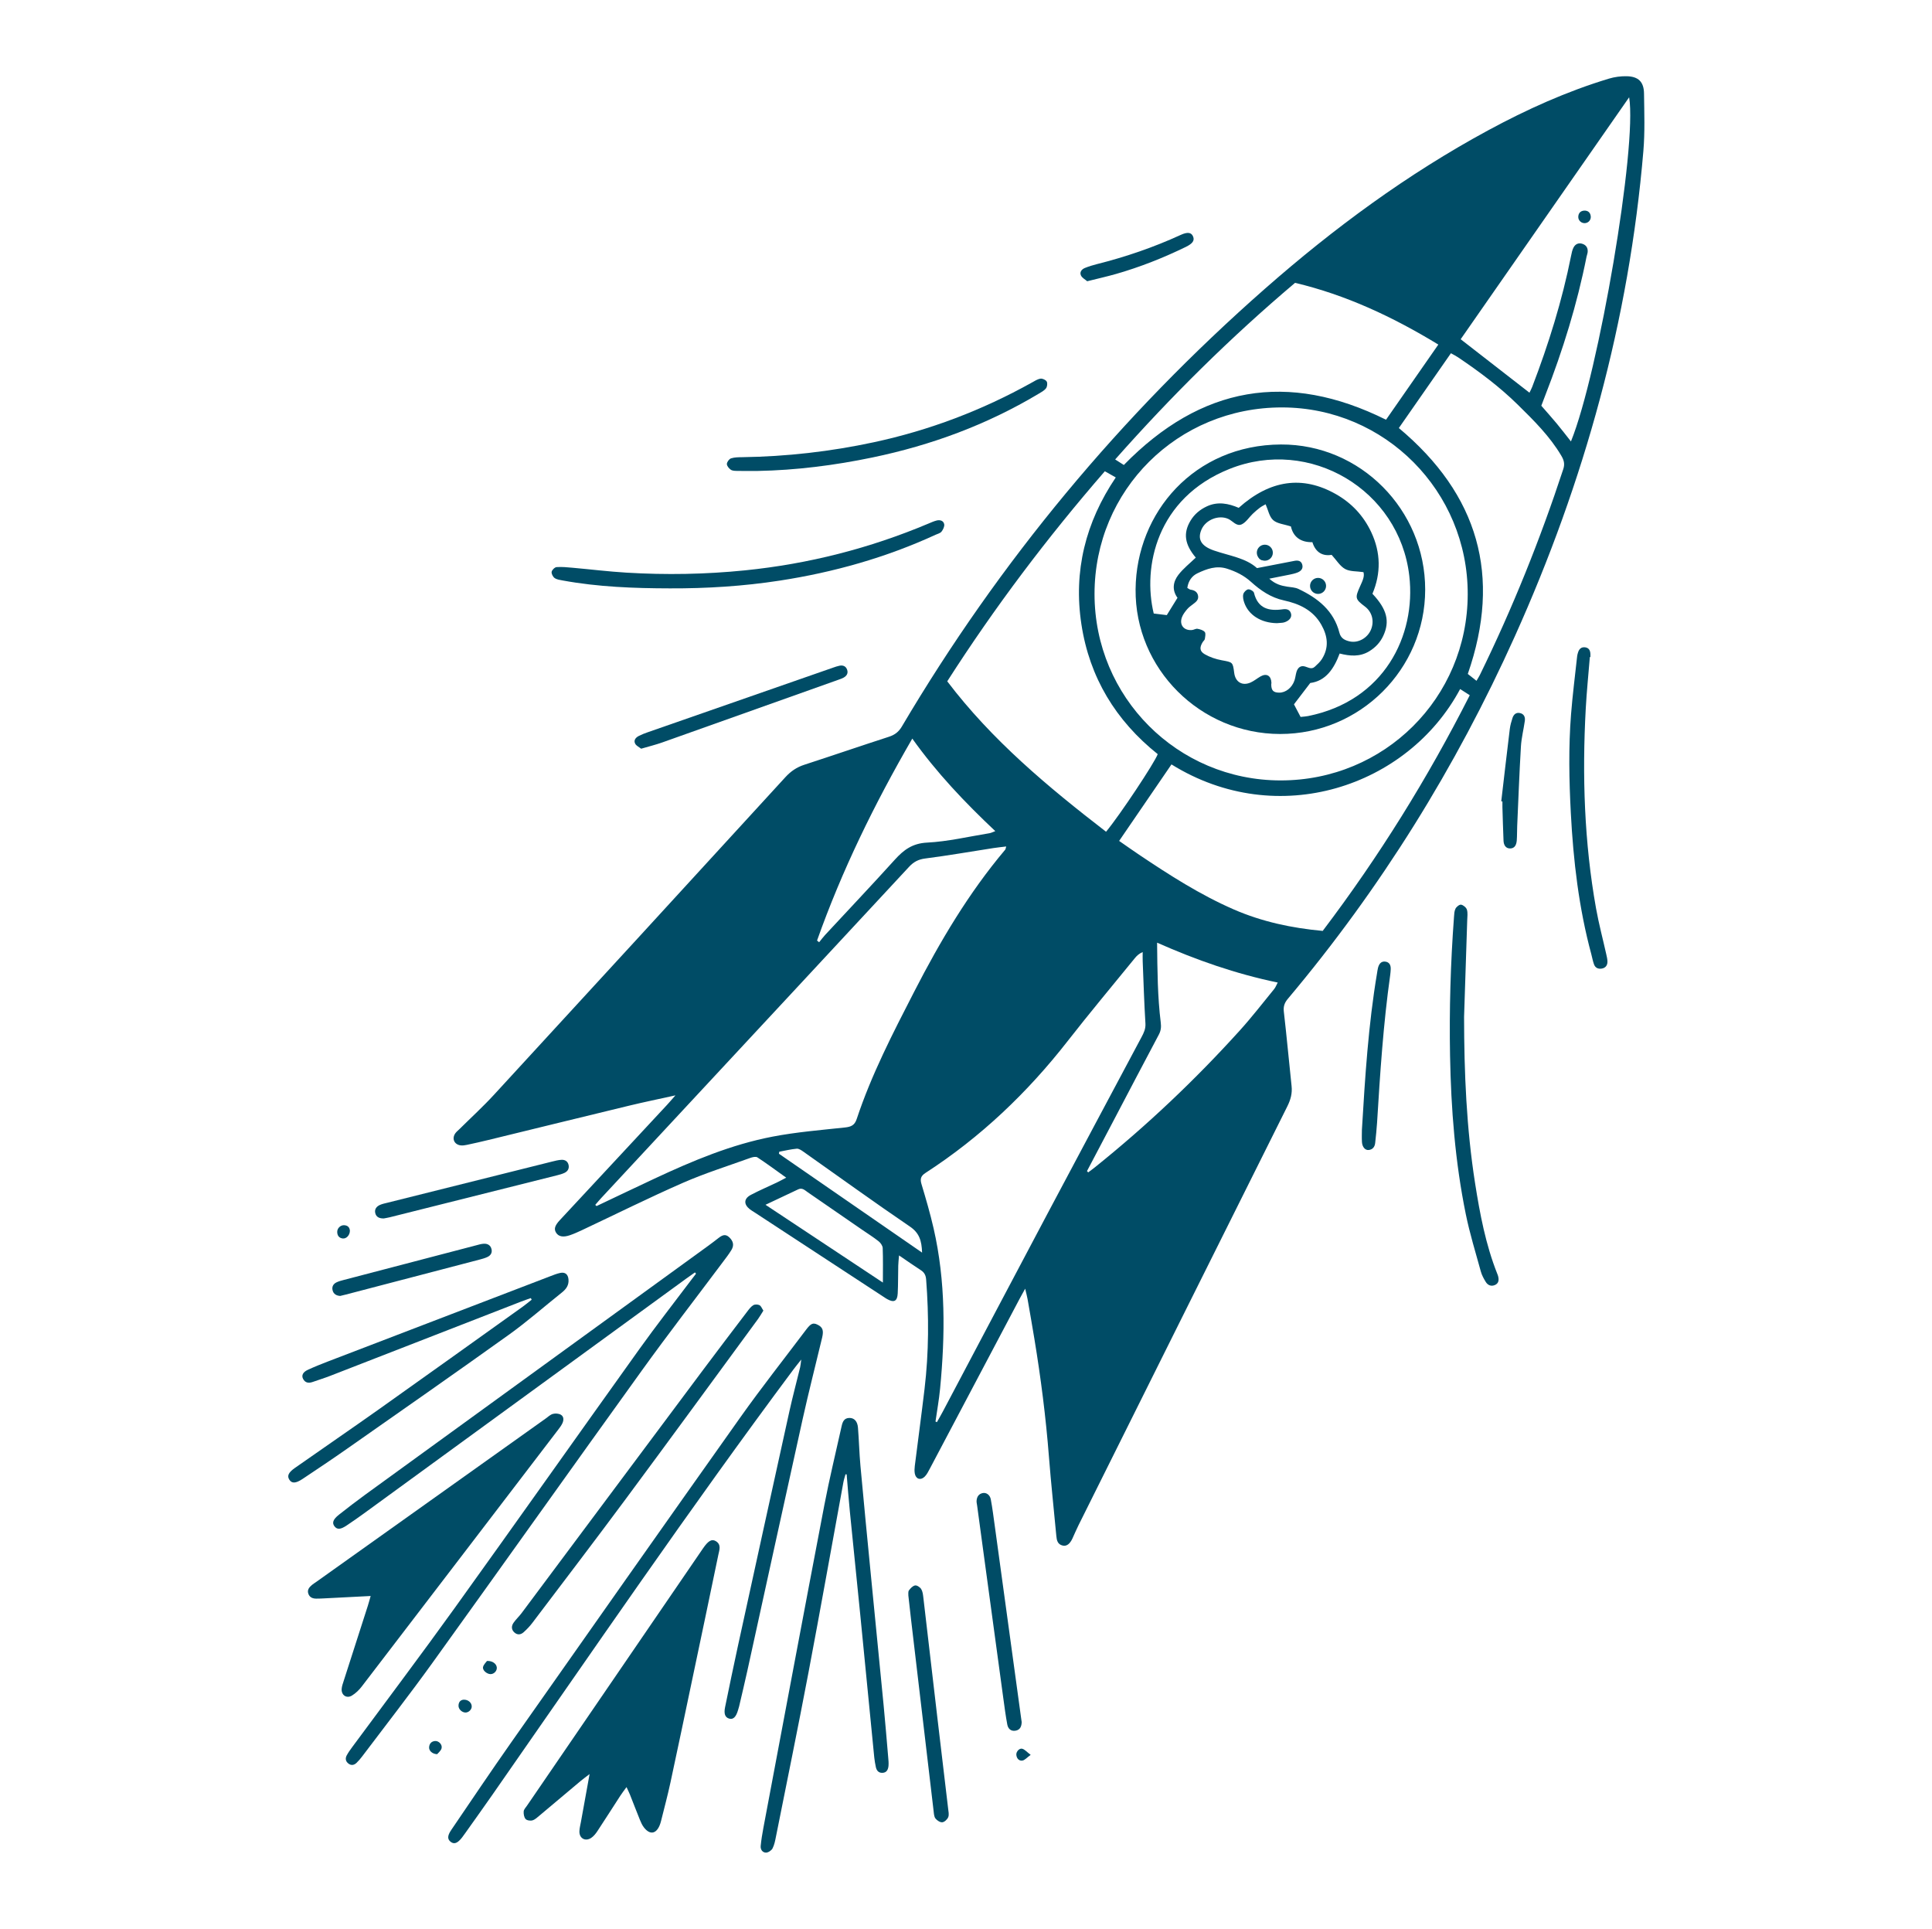
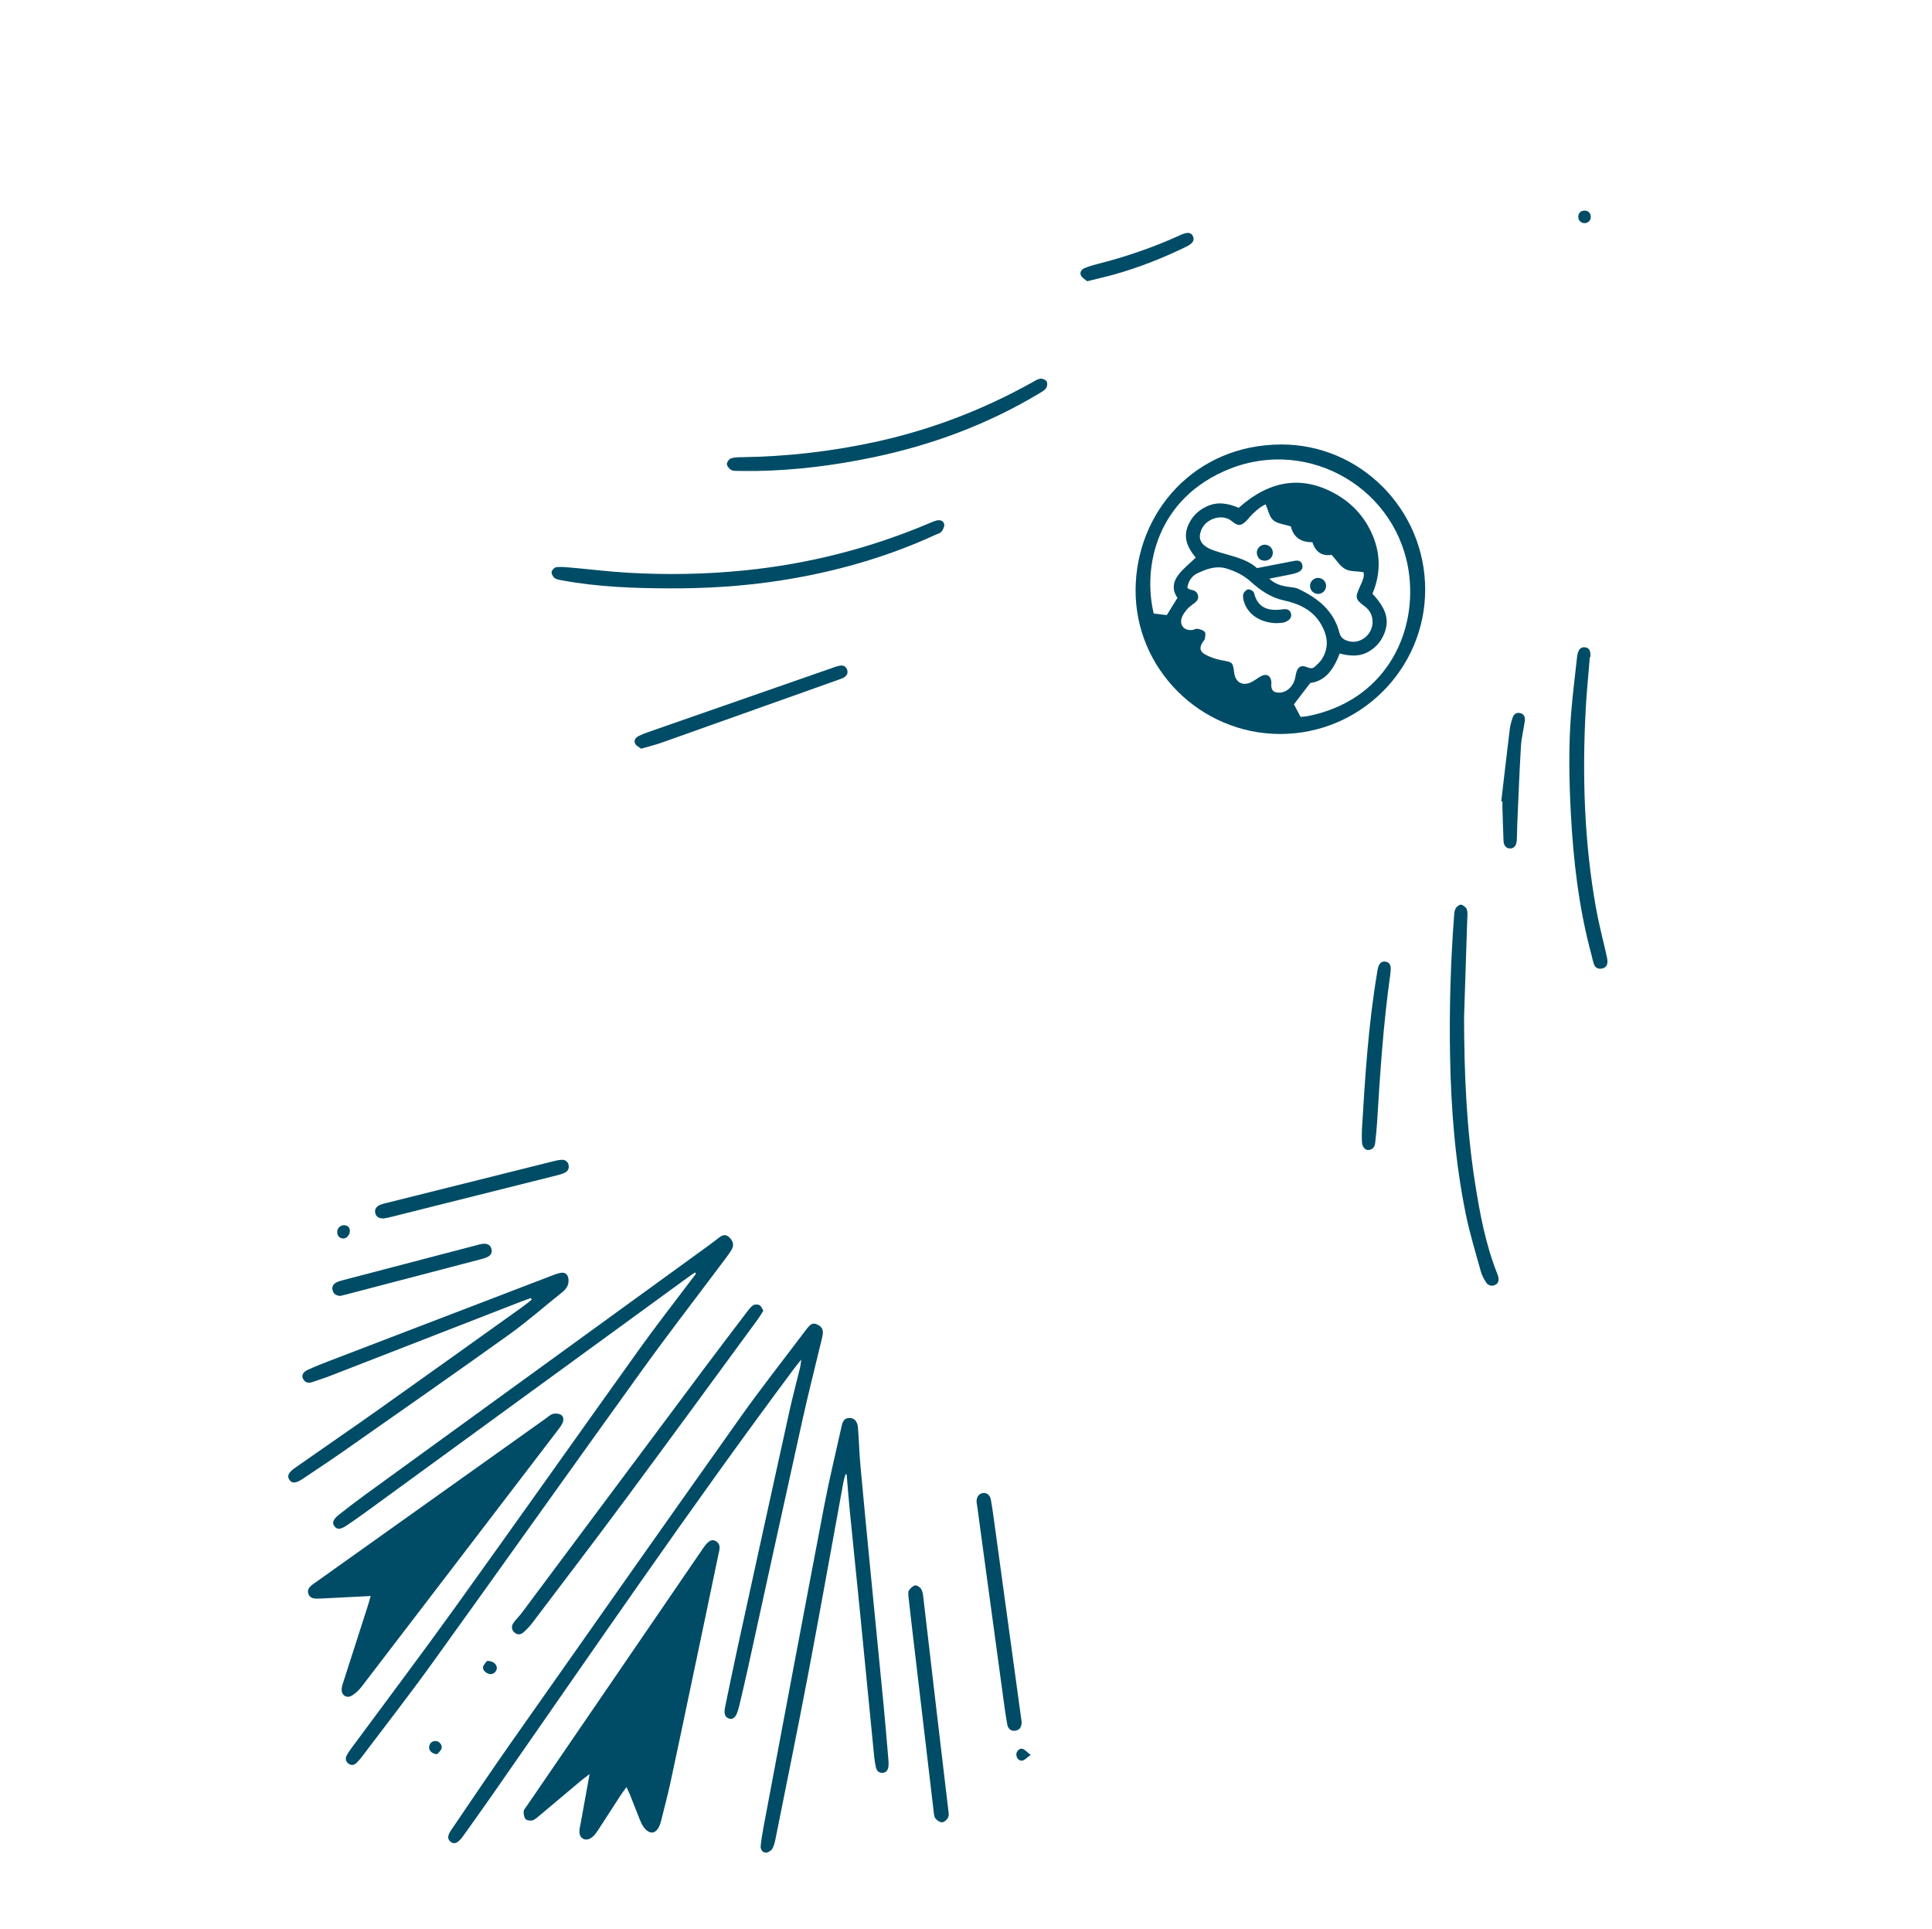
<svg xmlns="http://www.w3.org/2000/svg" width="591" height="590" viewBox="0 0 591 590" fill="none">
  <path d="M386.913 171.516C388.267 171.516 389.364 170.418 389.364 169.064C389.364 167.71 388.267 166.612 386.913 166.612C385.559 166.612 384.461 167.71 384.461 169.064C384.461 170.418 385.559 171.516 386.913 171.516Z" fill="#004C66" />
-   <path d="M313.6 394.188C312.775 395.69 312.297 396.528 311.846 397.382C302.706 414.68 293.572 431.981 284.422 449.274C283.969 450.129 283.519 451.053 282.841 451.709C281.592 452.918 280.144 452.421 279.838 450.736C279.702 449.983 279.743 449.173 279.838 448.406C280.821 440.547 281.888 432.699 282.821 424.834C284.14 413.719 284.168 402.579 283.31 391.425C283.21 390.131 282.789 389.241 281.695 388.537C279.573 387.172 277.511 385.716 275.017 384.019C274.913 385.31 274.796 386.217 274.775 387.126C274.709 389.963 274.756 392.805 274.612 395.638C274.489 398.052 273.475 398.542 271.373 397.374C270.946 397.137 270.544 396.855 270.136 396.587C257.036 388.013 243.937 379.437 230.838 370.863C230.347 370.541 229.829 370.253 229.37 369.891C227.458 368.379 227.512 366.649 229.678 365.502C232.267 364.131 234.976 362.984 237.624 361.722C238.477 361.316 239.304 360.854 240.501 360.231C237.391 358.013 234.595 355.935 231.688 354.026C231.195 353.703 230.168 353.953 229.482 354.2C222.59 356.685 215.572 358.893 208.873 361.827C198.489 366.376 188.328 371.436 178.066 376.265C176.83 376.846 175.579 377.414 174.288 377.851C172.203 378.558 170.818 378.238 170.086 377.031C169.405 375.909 169.717 374.875 171.279 373.195C182.211 361.44 193.147 349.689 204.078 337.933C204.786 337.171 205.456 336.375 206.62 335.055C201.432 336.204 196.948 337.121 192.504 338.195C178.155 341.661 163.82 345.19 149.477 348.684C147.292 349.216 145.099 349.712 142.9 350.181C142.24 350.322 141.531 350.442 140.875 350.35C138.918 350.078 138.151 348.25 139.294 346.647C139.63 346.177 140.11 345.81 140.527 345.399C144.069 341.891 147.759 338.519 151.13 334.854C180.885 302.509 210.592 270.12 240.271 237.705C241.916 235.908 243.733 234.679 246.041 233.928C254.686 231.118 263.282 228.161 271.93 225.363C273.718 224.784 274.906 223.877 275.88 222.231C305.758 171.682 342.846 127.089 386.936 88.33C408.016 69.799 430.526 53.233 455.269 39.843C467.077 33.453 479.278 27.952 492.153 24.058C493.899 23.53 495.806 23.276 497.629 23.318C501.19 23.4 502.861 25.041 502.907 28.61C502.984 34.471 503.2 40.365 502.709 46.191C498.338 97.978 484.678 147.34 463.387 194.646C445.333 234.76 422.323 271.803 393.98 305.49C392.971 306.689 392.534 307.801 392.725 309.447C393.607 317.026 394.28 324.629 395.096 332.216C395.337 334.454 394.801 336.401 393.802 338.401C372.477 381.105 351.196 423.831 329.914 466.556C329.26 467.867 328.693 469.221 328.083 470.553C327.293 472.281 326.275 473.053 325.068 472.765C323.536 472.4 323.258 471.194 323.134 469.846C322.385 461.769 321.502 453.702 320.872 445.615C319.928 433.51 318.391 421.485 316.416 409.512C315.748 405.46 315.04 401.414 314.332 397.368C314.182 396.513 313.945 395.673 313.6 394.185L313.6 394.188ZM391.71 238.721C423.476 238.761 448.903 213.483 448.976 181.788C449.05 150.258 423.655 124.683 392.216 124.626C360.273 124.569 334.808 149.895 334.817 181.713C334.826 213.262 360.193 238.681 391.709 238.722L391.71 238.721ZM182.089 368.548C182.22 368.673 182.35 368.797 182.481 368.922C188.398 366.117 194.302 363.288 200.233 360.515C211.858 355.08 223.687 350.104 236.339 347.678C243.618 346.282 251.054 345.677 258.438 344.884C260.305 344.684 261.421 344.241 262.064 342.298C266.572 328.694 273.148 316.005 279.67 303.31C287.552 287.969 296.307 273.162 307.483 259.918C307.641 259.731 307.648 259.418 307.797 258.925C306.373 259.101 305.12 259.224 303.878 259.416C296.92 260.493 289.981 261.709 283.001 262.604C280.893 262.874 279.464 263.661 278.071 265.163C253.989 291.122 229.865 317.043 205.751 342.973C198.487 350.784 191.222 358.594 183.964 366.409C183.319 367.104 182.713 367.834 182.089 368.548ZM286.17 434.83C286.315 434.892 286.461 434.953 286.606 435.015C287.206 433.939 287.83 432.876 288.406 431.787C299.109 411.553 309.784 391.304 320.512 371.083C330.049 353.109 339.643 335.164 349.211 317.206C349.897 315.918 350.488 314.703 350.389 313.084C349.999 306.741 349.806 300.385 349.552 294.034C349.515 293.097 349.547 292.157 349.547 291.218C348.39 291.723 347.728 292.377 347.144 293.094C340.288 301.521 333.305 309.851 326.625 318.416C314.296 334.225 299.983 347.854 283.135 358.764C281.757 359.655 281.382 360.533 281.869 362.151C283.219 366.642 284.539 371.155 285.586 375.725C289.305 391.943 289.15 408.343 287.575 424.782C287.252 428.145 286.645 431.481 286.169 434.829L286.17 434.83ZM358.355 233.822C353.075 241.54 347.789 249.266 342.345 257.224C344.466 258.693 346.445 260.101 348.461 261.453C357.724 267.669 367.102 273.688 377.373 278.169C386.06 281.958 395.183 283.881 404.614 284.753C421.795 262.076 436.689 238.135 449.6 212.661C448.519 211.968 447.598 211.376 446.656 210.771C430.672 240.673 390.883 254.038 358.355 233.822ZM338.344 254.419C342.521 249.392 353.267 233.213 354.148 230.681C341.329 220.437 333.293 207.278 330.805 190.98C328.321 174.714 332.055 159.766 341.315 146.04C340.111 145.36 339.115 144.798 337.97 144.15C320.365 164.426 304.306 185.694 289.763 208.404C303.432 226.421 320.504 240.656 338.344 254.419ZM451.66 208.252C452.117 207.465 452.435 206.986 452.686 206.475C462.67 186.076 471.127 165.062 478.21 143.487C478.74 141.873 478.386 140.72 477.604 139.396C474.08 133.434 469.198 128.618 464.332 123.828C458.743 118.327 452.467 113.636 445.963 109.262C445.339 108.842 444.654 108.513 443.839 108.051C438.46 115.776 433.177 123.366 427.908 130.932C452.202 151.269 459.44 176.119 449 206.149C449.702 206.704 450.529 207.358 451.66 208.252H451.66ZM467.861 120.12C468.147 119.523 468.469 118.951 468.702 118.345C473.713 105.276 477.863 91.95 480.606 78.206C480.777 77.35 480.953 76.454 481.353 75.697C481.903 74.655 482.876 74.184 484.073 74.585C485.244 74.978 485.77 75.862 485.671 77.075C485.632 77.555 485.425 78.019 485.331 78.497C482.456 93.016 478.089 107.089 472.724 120.867C472.304 121.946 471.9 123.032 471.49 124.11C473.15 126.021 474.716 127.763 476.211 129.563C477.659 131.307 479.034 133.111 480.554 135.031C489.038 114.156 500.836 44.766 498.359 29.752C480.987 54.701 463.843 79.322 446.821 103.767C454.005 109.35 460.844 114.666 467.861 120.119V120.12ZM343.78 142.233C367.371 118.079 393.9 113.431 423.985 128.388C429.281 120.78 434.563 113.19 439.987 105.399C426.072 96.925 411.751 90.217 396.162 86.516C376.427 103.195 358.267 121.185 341.131 140.541C342.268 141.267 343.073 141.782 343.78 142.233V142.233ZM332.513 358.214C332.632 358.349 332.752 358.484 332.872 358.619C333.561 358.098 334.265 357.597 334.938 357.056C350.841 344.292 365.601 330.312 379.27 315.192C382.938 311.135 386.29 306.792 389.754 302.553C390.195 302.014 390.442 301.317 390.856 300.547C377.974 297.876 365.96 293.661 353.956 288.351C354.045 296.861 354.093 304.869 355.08 312.833C355.244 314.158 355.131 315.266 354.493 316.465C349.767 325.353 345.106 334.275 340.423 343.185C337.789 348.196 335.149 353.205 332.512 358.214H332.513ZM249.932 287.706C250.145 287.879 250.358 288.051 250.571 288.225C251.181 287.477 251.751 286.692 252.406 285.987C259.519 278.316 266.716 270.72 273.733 262.962C276.445 259.964 279.119 257.969 283.575 257.742C289.976 257.417 296.317 255.9 302.68 254.868C303.187 254.785 303.664 254.523 304.46 254.232C295.132 245.437 286.558 236.423 279.07 225.927C267.439 246.02 257.515 266.31 249.932 287.706V287.706ZM270.076 392.321C270.076 388.377 270.15 385.066 270.019 381.763C269.99 381.046 269.377 380.169 268.775 379.693C267.169 378.423 265.42 377.334 263.73 376.168C258.178 372.339 252.63 368.505 247.075 364.682C246.211 364.087 245.416 363.216 244.183 363.798C240.877 365.361 237.568 366.919 234.166 368.525C246.079 376.419 257.7 384.12 270.076 392.321ZM282.066 383.157C281.94 379.515 281.23 377.154 278.361 375.202C267.374 367.728 256.61 359.928 245.747 352.272C245.145 351.847 244.372 351.314 243.724 351.37C241.93 351.526 240.16 351.967 238.38 352.295C238.344 352.5 238.308 352.704 238.273 352.908C252.7 362.873 267.127 372.838 282.067 383.157H282.066Z" fill="#004C66" />
  <path d="M191.654 546.645C190.885 547.71 190.303 548.45 189.792 549.236C187.448 552.844 185.147 556.48 182.777 560.07C182.251 560.866 181.614 561.685 180.833 562.197C179.031 563.38 177.182 562.319 177.241 560.181C177.268 559.214 177.534 558.252 177.708 557.29C178.553 552.609 179.402 547.929 180.356 542.66C179.129 543.609 178.354 544.165 177.625 544.776C173.428 548.296 169.247 551.835 165.044 555.349C164.375 555.909 163.687 556.581 162.893 556.818C162.257 557.007 161.175 556.857 160.785 556.419C160.301 555.875 160.135 554.863 160.196 554.082C160.242 553.476 160.822 552.895 161.207 552.333C179.148 526.1 197.093 499.869 215.042 473.642C216.616 471.342 217.696 470.686 218.911 471.382C220.745 472.433 220.04 474.141 219.74 475.597C217.151 488.133 214.508 500.658 211.873 513.183C209.62 523.893 207.39 534.607 205.079 545.304C204.235 549.213 203.191 553.08 202.229 556.963C202.112 557.436 201.971 557.909 201.783 558.357C200.666 561.032 198.758 561.294 196.969 558.972C196.443 558.29 196.073 557.463 195.745 556.656C194.714 554.121 193.744 551.562 192.732 549.02C192.458 548.332 192.122 547.67 191.654 546.647L191.654 546.645Z" fill="#004C66" />
  <path d="M113.385 488.194C108.522 488.444 103.941 488.681 99.36 488.912C98.481 488.956 97.6 489.009 96.721 488.998C95.682 488.985 94.779 488.661 94.359 487.597C93.872 486.361 94.567 485.544 95.422 484.818C95.793 484.503 96.219 484.253 96.618 483.969C120.052 467.283 143.487 450.595 166.923 433.911C167.639 433.401 168.322 432.717 169.125 432.497C169.872 432.293 170.896 432.363 171.553 432.739C172.527 433.299 172.479 434.417 172.035 435.365C171.708 436.065 171.222 436.7 170.749 437.319C150.726 463.522 130.702 489.725 110.644 515.901C109.83 516.964 108.794 517.958 107.658 518.652C106.053 519.634 104.413 518.556 104.511 516.678C104.556 515.82 104.88 514.965 105.147 514.131C107.592 506.496 110.056 498.867 112.506 491.233C112.798 490.323 113.038 489.397 113.384 488.195L113.385 488.194Z" fill="#004C66" />
  <path d="M212.586 389.212C211.724 389.822 210.855 390.422 210.001 391.044C177.099 415.017 144.201 438.995 111.296 462.964C109.557 464.232 107.783 465.454 105.994 466.651C104.175 467.868 103.159 467.916 102.359 466.929C101.495 465.864 101.85 464.768 103.698 463.316C106.314 461.261 108.945 459.22 111.636 457.266C146.559 431.913 181.494 406.577 216.423 381.233C217.532 380.429 218.625 379.602 219.704 378.758C220.773 377.922 221.829 377.277 223.07 378.462C224.339 379.676 224.621 380.918 223.721 382.392C222.908 383.724 221.934 384.96 220.996 386.213C212.79 397.182 204.404 408.021 196.4 419.136C174.956 448.912 153.731 478.846 132.297 508.629C125.325 518.317 117.975 527.733 110.788 537.265C110.26 537.966 109.687 538.647 109.05 539.247C108.353 539.904 107.505 540.12 106.65 539.501C105.709 538.82 105.548 537.888 106.08 536.912C106.545 536.057 107.119 535.254 107.699 534.468C118.154 520.293 128.768 506.231 139.047 491.929C158.007 465.549 176.731 439 195.642 412.585C200.824 405.348 206.319 398.334 211.672 391.218C212.08 390.676 212.498 390.142 212.912 389.604C212.803 389.474 212.695 389.343 212.586 389.213L212.586 389.212Z" fill="#004C66" />
  <path d="M245.104 415.867C244.011 417.252 243.343 418.061 242.717 418.901C210.888 461.588 180.9 505.579 150.45 549.241C147.708 553.174 144.91 557.068 142.137 560.98C141.854 561.379 141.572 561.78 141.267 562.162C139.938 563.833 138.923 564.201 137.879 563.404C136.849 562.617 136.809 561.563 138.024 559.777C144.132 550.797 150.192 541.781 156.435 532.895C179.728 499.75 203.026 466.608 226.459 433.563C232.91 424.466 239.834 415.705 246.544 406.793C248.039 404.808 248.703 404.519 250.099 405.207C251.649 405.97 252.022 406.934 251.487 409.179C249.515 417.452 247.392 425.691 245.55 433.992C239.852 459.669 234.261 485.37 228.616 511.059C227.819 514.687 226.95 518.3 226.108 521.919C226.02 522.299 225.891 522.67 225.783 523.047C225.15 525.248 224.261 526.088 222.994 525.681C221.802 525.298 221.388 524.214 221.802 522.201C223.085 515.977 224.361 509.751 225.717 503.542C230.954 479.566 236.205 455.592 241.494 431.628C242.484 427.143 243.68 422.704 244.764 418.239C244.895 417.704 244.925 417.144 245.103 415.866L245.104 415.867Z" fill="#004C66" />
  <path d="M258.645 450.96C258.423 451.781 258.141 452.591 257.988 453.425C254.426 472.849 250.975 492.295 247.296 511.698C244.127 528.408 240.706 545.071 237.377 561.751C237.129 562.992 236.893 564.288 236.327 565.391C236.002 566.024 235.029 566.676 234.337 566.687C233.259 566.704 232.588 565.747 232.695 564.651C232.874 562.807 233.172 560.969 233.515 559.146C239.718 526.194 245.888 493.236 252.183 460.302C253.724 452.241 255.686 444.261 257.454 436.244C257.743 434.931 258.199 433.751 259.824 433.728C261.288 433.707 262.293 434.729 262.452 436.683C262.768 440.581 262.856 444.499 263.211 448.394C264.233 459.595 265.33 470.79 266.419 481.985C267.707 495.225 269.031 508.461 270.309 521.701C270.816 526.958 271.245 532.223 271.696 537.485C271.771 538.36 271.872 539.249 271.795 540.117C271.694 541.251 271.261 542.269 269.883 542.29C268.71 542.308 268.131 541.54 267.915 540.482C267.721 539.524 267.534 538.559 267.439 537.588C266.008 523.086 264.606 508.581 263.169 494.079C262.119 483.471 261.012 472.868 259.962 462.26C259.59 458.511 259.313 454.754 258.993 451.001C258.876 450.987 258.759 450.974 258.643 450.96L258.645 450.96Z" fill="#004C66" />
  <path d="M162.38 397.068C161.404 397.417 160.419 397.742 159.454 398.118C139.955 405.702 120.46 413.298 100.958 420.875C99.229 421.547 97.447 422.085 95.698 422.708C94.441 423.156 93.361 423.044 92.7 421.754C92.176 420.729 92.654 419.709 94.157 419.013C96.196 418.07 98.288 417.234 100.387 416.429C123.02 407.739 145.659 399.063 168.299 390.39C169.303 390.006 170.313 389.596 171.358 389.374C172.894 389.048 173.761 389.809 173.902 391.353C174.062 393.114 173.197 394.311 171.899 395.346C166.467 399.678 161.237 404.289 155.596 408.328C139.207 420.063 122.668 431.586 106.162 443.157C101.676 446.302 97.12 449.349 92.56 452.386C90.415 453.814 89.233 453.803 88.477 452.568C87.803 451.467 88.195 450.438 90.193 449.034C98.76 443.014 107.407 437.108 115.948 431.053C130.636 420.641 145.269 410.15 159.919 399.684C160.855 399.015 161.734 398.268 162.64 397.558L162.381 397.069L162.38 397.068Z" fill="#004C66" />
  <path d="M233.517 400.897C232.922 401.837 232.454 402.683 231.886 403.457C218.405 421.826 204.972 440.232 191.403 458.537C181.969 471.264 172.352 483.857 162.792 496.49C162.031 497.495 161.131 498.413 160.196 499.263C159.299 500.078 158.233 500.189 157.294 499.293C156.366 498.407 156.438 497.317 157.111 496.361C157.838 495.326 158.79 494.453 159.549 493.438C178.096 468.598 196.624 443.743 215.174 418.904C219.621 412.949 224.127 407.038 228.626 401.122C229.154 400.428 229.713 399.674 230.433 399.24C230.915 398.951 231.819 398.971 232.332 399.238C232.835 399.499 233.082 400.25 233.517 400.897Z" fill="#004C66" />
  <path d="M204.903 179.974C193.932 179.953 182.988 179.545 172.161 177.565C171.303 177.408 170.344 177.291 169.668 176.818C169.14 176.448 168.646 175.495 168.75 174.91C168.852 174.334 169.699 173.51 170.267 173.47C171.909 173.353 173.58 173.527 175.231 173.674C180.687 174.16 186.129 174.829 191.593 175.161C203.727 175.897 215.866 175.683 227.957 174.457C247.349 172.49 266.054 167.728 284.027 160.15C284.836 159.809 285.647 159.441 286.492 159.223C287.55 158.95 288.63 159.259 288.834 160.363C288.961 161.056 288.489 162.001 288.009 162.619C287.631 163.106 286.839 163.282 286.218 163.567C271.008 170.561 255.066 175.05 238.542 177.597C227.391 179.315 216.176 180.021 204.903 179.974V179.974Z" fill="#004C66" />
  <path d="M447.862 311.066C447.882 328.11 448.584 345.099 451.232 361.959C452.704 371.332 454.461 380.644 457.973 389.522C458.08 389.795 458.199 390.065 458.272 390.347C458.565 391.484 458.499 392.56 457.273 393.08C456.123 393.569 455.105 393.123 454.485 392.11C453.879 391.118 453.295 390.056 452.991 388.946C451.386 383.109 449.589 377.305 448.383 371.383C445.132 355.431 443.874 339.255 443.573 322.998C443.31 308.81 443.724 294.639 444.778 280.488C444.843 279.62 444.864 278.665 445.248 277.928C445.549 277.352 446.46 276.635 446.957 276.729C447.643 276.859 448.522 277.592 448.727 278.251C449.033 279.232 448.86 280.376 448.826 281.448C448.512 291.32 448.184 301.193 447.861 311.065L447.862 311.066Z" fill="#004C66" />
  <path d="M231.705 144.06C229.651 144.06 227.596 144.086 225.542 144.045C224.87 144.032 224.072 144.036 223.564 143.691C222.991 143.301 222.337 142.517 222.352 141.921C222.368 141.315 223.046 140.393 223.628 140.205C224.712 139.854 225.935 139.863 227.102 139.845C240.644 139.647 254.036 138.126 267.273 135.284C284.316 131.625 300.435 125.504 315.656 117.012C316.502 116.541 317.375 115.962 318.293 115.828C318.899 115.74 319.902 116.196 320.19 116.709C320.48 117.227 320.349 118.31 319.963 118.797C319.384 119.528 318.452 120.006 317.618 120.504C301.848 129.932 284.855 136.194 266.912 139.927C255.304 142.342 243.572 143.836 231.705 144.06Z" fill="#004C66" />
  <path d="M486.337 200.965C485.911 206.23 485.37 211.488 485.082 216.761C483.963 237.248 484.617 257.658 488.237 277.898C489.079 282.609 490.323 287.247 491.365 291.922C491.534 292.68 491.73 293.457 491.719 294.222C491.704 295.308 491.114 296.082 489.99 296.275C488.9 296.463 488.007 296.058 487.618 295.014C487.245 294.014 487.07 292.941 486.79 291.905C482.963 277.761 481.285 263.313 480.517 248.719C479.987 238.639 479.794 228.564 480.584 218.499C481.051 212.554 481.814 206.632 482.455 200.701C482.497 200.316 482.614 199.935 482.728 199.563C483.055 198.507 483.73 197.858 484.886 198.005C486.072 198.156 486.472 199.009 486.508 200.097C486.518 200.391 486.51 200.684 486.51 200.977C486.452 200.973 486.394 200.969 486.335 200.965H486.337Z" fill="#004C66" />
  <path d="M312.533 526.763C312.49 528.11 312.06 529.151 310.648 529.393C309.2 529.64 308.362 528.757 308.129 527.509C307.627 524.826 307.273 522.113 306.904 519.406C304.858 504.415 302.824 489.421 300.786 474.428C300.155 469.784 299.527 465.141 298.899 460.498C298.834 460.016 298.7 459.526 298.737 459.052C298.826 457.884 299.356 456.981 300.582 456.713C301.688 456.47 302.827 457.236 303.088 458.642C303.586 461.328 303.93 464.044 304.302 466.752C306.985 486.289 309.659 505.828 312.336 525.367C312.402 525.851 312.472 526.334 312.534 526.765L312.533 526.763Z" fill="#004C66" />
  <path d="M277.866 488.048C277.9 487.625 277.747 486.901 278.038 486.494C278.505 485.841 279.21 485.095 279.92 484.965C280.477 484.863 281.42 485.489 281.781 486.053C282.227 486.751 282.339 487.709 282.441 488.573C283.895 500.905 285.313 513.24 286.759 525.572C287.841 534.797 288.955 544.018 290.038 553.243C290.139 554.108 290.365 555.09 290.069 555.832C289.794 556.521 288.94 557.328 288.262 557.408C287.599 557.486 286.647 556.862 286.172 556.266C285.736 555.719 285.691 554.808 285.601 554.042C283.279 534.431 280.974 514.819 278.67 495.206C278.396 492.876 278.146 490.543 277.866 488.048V488.048Z" fill="#004C66" />
  <path d="M196.127 229.018C195.512 228.526 194.647 228.144 194.303 227.489C193.758 226.447 194.453 225.607 195.399 225.123C196.265 224.679 197.183 224.322 198.103 224.001C217.011 217.401 235.922 210.81 254.835 204.223C255.481 203.998 256.132 203.766 256.799 203.633C257.882 203.418 258.764 203.774 259.14 204.865C259.52 205.969 258.985 206.762 258.035 207.291C257.612 207.527 257.142 207.688 256.682 207.852C238.646 214.278 220.613 220.712 202.566 227.11C200.548 227.826 198.456 228.334 196.127 229.018Z" fill="#004C66" />
  <path d="M117.393 372.706C116.035 372.731 115.072 372.276 114.789 371.057C114.503 369.82 115.234 368.991 116.312 368.533C117.026 368.229 117.807 368.076 118.565 367.887C135.347 363.687 152.129 359.488 168.914 355.3C169.858 355.065 170.822 354.815 171.786 354.771C172.85 354.724 173.705 355.247 173.935 356.377C174.16 357.48 173.649 358.31 172.67 358.769C171.968 359.098 171.201 359.309 170.445 359.499C153.385 363.786 136.322 368.065 119.258 372.339C118.596 372.505 117.917 372.604 117.392 372.706H117.393Z" fill="#004C66" />
  <path d="M416.609 345.604C417.575 329.379 418.584 313.491 421.226 297.759C421.323 297.183 421.389 296.596 421.537 296.032C421.834 294.898 422.459 293.981 423.755 294.14C425.04 294.297 425.483 295.276 425.421 296.493C425.391 297.078 425.348 297.665 425.266 298.244C423.148 313.251 422.167 328.36 421.243 343.474C421.118 345.52 420.878 347.56 420.67 349.601C420.547 350.805 419.919 351.636 418.676 351.771C417.62 351.885 416.727 350.867 416.628 349.377C416.537 348.015 416.609 346.644 416.609 345.603V345.604Z" fill="#004C66" />
  <path d="M104.069 396.407C102.954 396.333 102.024 395.885 101.733 394.657C101.472 393.558 101.969 392.721 102.943 392.251C103.638 391.916 104.406 391.715 105.158 391.518C118.656 387.981 132.156 384.451 145.657 380.927C146.412 380.73 147.175 380.489 147.945 380.442C149.129 380.37 150.067 380.868 150.358 382.109C150.617 383.217 150.082 384.03 149.11 384.492C148.411 384.823 147.65 385.041 146.899 385.238C133.212 388.824 119.523 392.401 105.834 395.977C105.268 396.125 104.698 396.254 104.068 396.406L104.069 396.407Z" fill="#004C66" />
  <path d="M459.236 245.118C460.099 237.747 460.943 230.374 461.844 223.008C461.985 221.854 462.317 220.71 462.68 219.6C463.01 218.592 463.73 217.881 464.887 218.099C466.187 218.343 466.612 219.332 466.444 220.521C466.076 223.131 465.407 225.717 465.251 228.336C464.772 236.431 464.471 244.536 464.112 252.638C464.048 254.103 464.09 255.573 463.982 257.034C463.892 258.271 463.453 259.49 462.01 259.53C460.583 259.571 459.986 258.465 459.93 257.17C459.783 253.755 459.696 250.338 459.592 246.921C459.574 246.335 459.59 245.748 459.59 245.161C459.472 245.147 459.355 245.132 459.237 245.118H459.236Z" fill="#004C66" />
  <path d="M332.579 86.028C331.962 85.491 331.037 85.026 330.678 84.288C330.18 83.265 330.866 82.371 331.868 81.967C333.042 81.495 334.263 81.115 335.492 80.807C344.325 78.587 352.905 75.655 361.186 71.852C363.299 70.881 364.461 71.085 364.974 72.362C365.462 73.578 364.847 74.506 362.718 75.541C355.851 78.878 348.774 81.684 341.433 83.789C338.621 84.596 335.759 85.23 332.579 86.028Z" fill="#004C66" />
  <path d="M148.966 508.072C150.657 507.975 151.848 508.931 151.969 510.026C152.086 511.078 151.127 512.107 150.045 512.091C148.939 512.075 147.547 510.924 147.762 509.93C147.93 509.157 148.668 508.506 148.966 508.072Z" fill="#004C66" />
  <path d="M107.033 376.455C107.032 377.838 105.934 378.977 104.826 378.832C103.676 378.681 103.155 377.894 103.157 376.801C103.159 375.687 104.152 374.745 105.228 374.774C106.407 374.805 106.966 375.483 107.033 376.455Z" fill="#004C66" />
  <path d="M133.718 536.586C132.168 536.514 131.185 535.482 131.266 534.438C131.351 533.35 131.973 532.644 133.081 532.552C134.222 532.457 135.398 533.684 135.067 534.821C134.846 535.575 134.058 536.164 133.718 536.586Z" fill="#004C66" />
-   <path d="M141.815 519.911C143.233 519.848 144.329 520.86 144.302 522.025C144.28 522.969 143.332 523.86 142.375 523.838C141.321 523.813 140.264 522.84 140.26 521.801C140.255 520.667 140.832 519.991 141.815 519.91V519.911Z" fill="#004C66" />
  <path d="M315.281 536.792C314.123 537.621 313.467 538.446 312.718 538.541C311.674 538.673 310.962 537.836 310.895 536.715C310.839 535.765 311.867 534.655 312.741 534.927C313.518 535.169 314.135 535.917 315.281 536.792Z" fill="#004C66" />
  <path d="M391.602 224.517C367.23 224.503 347.144 204.593 347.377 180.245C347.601 156.755 365.339 136.082 391.839 135.962C416.166 135.852 435.987 155.955 435.964 180.368C435.941 204.719 416.033 224.531 391.602 224.517ZM397.851 219.299C398.79 219.193 399.474 219.167 400.135 219.034C423.401 214.373 433.216 194.442 431.105 176.155C428.065 149.818 400.688 133.584 376.075 143.453C353.715 152.42 349.504 173.515 352.927 187.667C354.237 187.827 355.65 188 356.923 188.155C358.095 186.26 359.114 184.613 360.198 182.861C358.455 180.487 358.827 177.961 360.474 175.827C361.981 173.876 363.989 172.312 365.79 170.562C362.403 166.555 361.873 163.115 364.176 159.275C365.373 157.28 367.079 155.868 369.172 154.891C372.53 153.323 375.819 154.007 378.921 155.341C388.513 146.756 398.469 145.382 408.637 151.14C413.464 153.873 417.093 157.753 419.456 162.771C422.406 169.034 422.462 175.406 419.83 181.625C424.303 186.374 425.208 190.067 423.139 194.5C422.201 196.51 420.757 198.048 418.865 199.206C415.99 200.965 412.931 200.705 409.8 199.904C408.048 204.581 405.566 208.299 400.806 208.919C399.017 211.262 397.493 213.257 395.826 215.442C396.407 216.547 397.079 217.827 397.851 219.298V219.299ZM363.198 179.836C363.686 180.107 363.924 180.335 364.189 180.371C365.359 180.533 366.284 181.021 366.494 182.261C366.708 183.527 365.781 184.18 364.906 184.841C364.284 185.31 363.627 185.775 363.136 186.366C362.519 187.108 361.887 187.914 361.557 188.802C360.692 191.135 362.154 192.947 364.635 192.717C365.21 192.664 365.806 192.245 366.327 192.341C367.119 192.489 368.082 192.758 368.541 193.324C368.897 193.763 368.663 194.747 368.553 195.468C368.5 195.812 368.102 196.091 367.898 196.424C366.902 198.053 366.936 199.209 368.558 200.138C370.119 201.032 371.937 201.632 373.716 201.962C377.089 202.588 377.111 202.469 377.546 205.831C377.91 208.646 380.024 209.912 382.599 208.751C383.656 208.274 384.571 207.496 385.586 206.915C387.431 205.859 388.821 206.661 388.931 208.816C388.94 209.009 388.873 209.204 388.876 209.398C388.904 211.212 389.512 211.835 391.278 211.87C393.273 211.91 395.231 210.382 395.994 208.103C396.272 207.273 396.339 206.375 396.592 205.536C396.978 204.257 397.823 203.475 399.215 203.875C400.238 204.169 401.218 204.858 402.204 203.942C402.983 203.219 403.81 202.486 404.369 201.602C406.594 198.081 406.167 194.575 404.182 191.076C401.649 186.61 397.413 184.665 392.753 183.659C388.743 182.794 385.572 180.587 382.704 177.998C380.508 176.017 378.094 174.831 375.367 173.957C372.104 172.911 369.179 174.008 366.359 175.328C364.657 176.124 363.511 177.642 363.198 179.837L363.198 179.836ZM388.276 177.009C390.15 178.724 391.917 179.16 393.759 179.45C394.914 179.633 396.165 179.662 397.19 180.146C403.132 182.954 408.024 186.812 409.737 193.582C410.166 195.281 411.445 195.896 412.928 196.209C415.496 196.751 418.299 195.163 419.361 192.652C420.465 190.045 419.742 187.201 417.556 185.549C414.501 183.24 414.456 182.897 416.071 179.291C416.727 177.825 417.504 176.315 417.081 175.01C414.971 174.695 412.945 174.865 411.468 174.045C409.897 173.174 408.847 171.365 407.346 169.721C404.673 170.174 402.449 169.047 401.46 165.842C397.705 165.938 395.543 164.037 394.894 161.036C392.787 160.344 390.708 160.199 389.469 159.104C388.269 158.043 387.934 156.006 387.154 154.253C386.719 154.506 386.017 154.838 385.407 155.291C384.624 155.873 383.886 156.521 383.181 157.196C382.071 158.261 381.184 159.738 379.878 160.372C378.261 161.157 377.106 159.344 375.721 158.725C372.801 157.42 368.851 158.972 367.548 161.944C366.237 164.936 367.407 167.038 371.373 168.401C376.053 170.008 381.104 170.669 384.513 173.777C388.699 172.964 392.333 172.25 395.972 171.557C397.018 171.357 398.013 171.504 398.352 172.675C398.723 173.957 397.938 174.719 396.841 175.145C396.118 175.426 395.345 175.595 394.581 175.754C392.678 176.153 390.768 176.516 388.275 177.01L388.276 177.009Z" fill="#004C66" />
  <path d="M484.84 68.257C483.732 68.328 482.759 67.428 482.794 66.315C482.831 65.173 483.514 64.491 484.589 64.427C485.651 64.364 486.437 64.911 486.601 66.066C486.764 67.208 485.966 68.184 484.84 68.257Z" fill="#004C66" />
  <path d="M390.597 190.62C385.692 190.547 381.897 188.09 380.602 184.295C380.329 183.494 380.127 182.533 380.322 181.753C380.475 181.141 381.242 180.355 381.825 180.272C382.377 180.194 383.472 180.827 383.594 181.326C384.768 186.128 388.103 186.978 392.347 186.381C393.473 186.223 394.545 186.35 394.922 187.687C395.226 188.765 394.506 189.768 393.106 190.286C392.835 190.387 392.544 190.459 392.257 190.489C391.579 190.56 390.898 190.598 390.598 190.621L390.597 190.62Z" fill="#004C66" />
  <path d="M389.044 169.791C387.87 170.532 387.154 171.342 386.414 171.365C385.371 171.398 384.753 170.492 384.786 169.357C384.817 168.305 385.807 167.317 386.671 167.693C387.432 168.024 387.99 168.824 389.044 169.79V169.791Z" fill="#004C66" />
  <path d="M403.194 181.673C404.548 181.673 405.646 180.575 405.646 179.221C405.646 177.867 404.548 176.769 403.194 176.769C401.84 176.769 400.742 177.867 400.742 179.221C400.742 180.575 401.84 181.673 403.194 181.673Z" fill="#004C66" />
</svg>